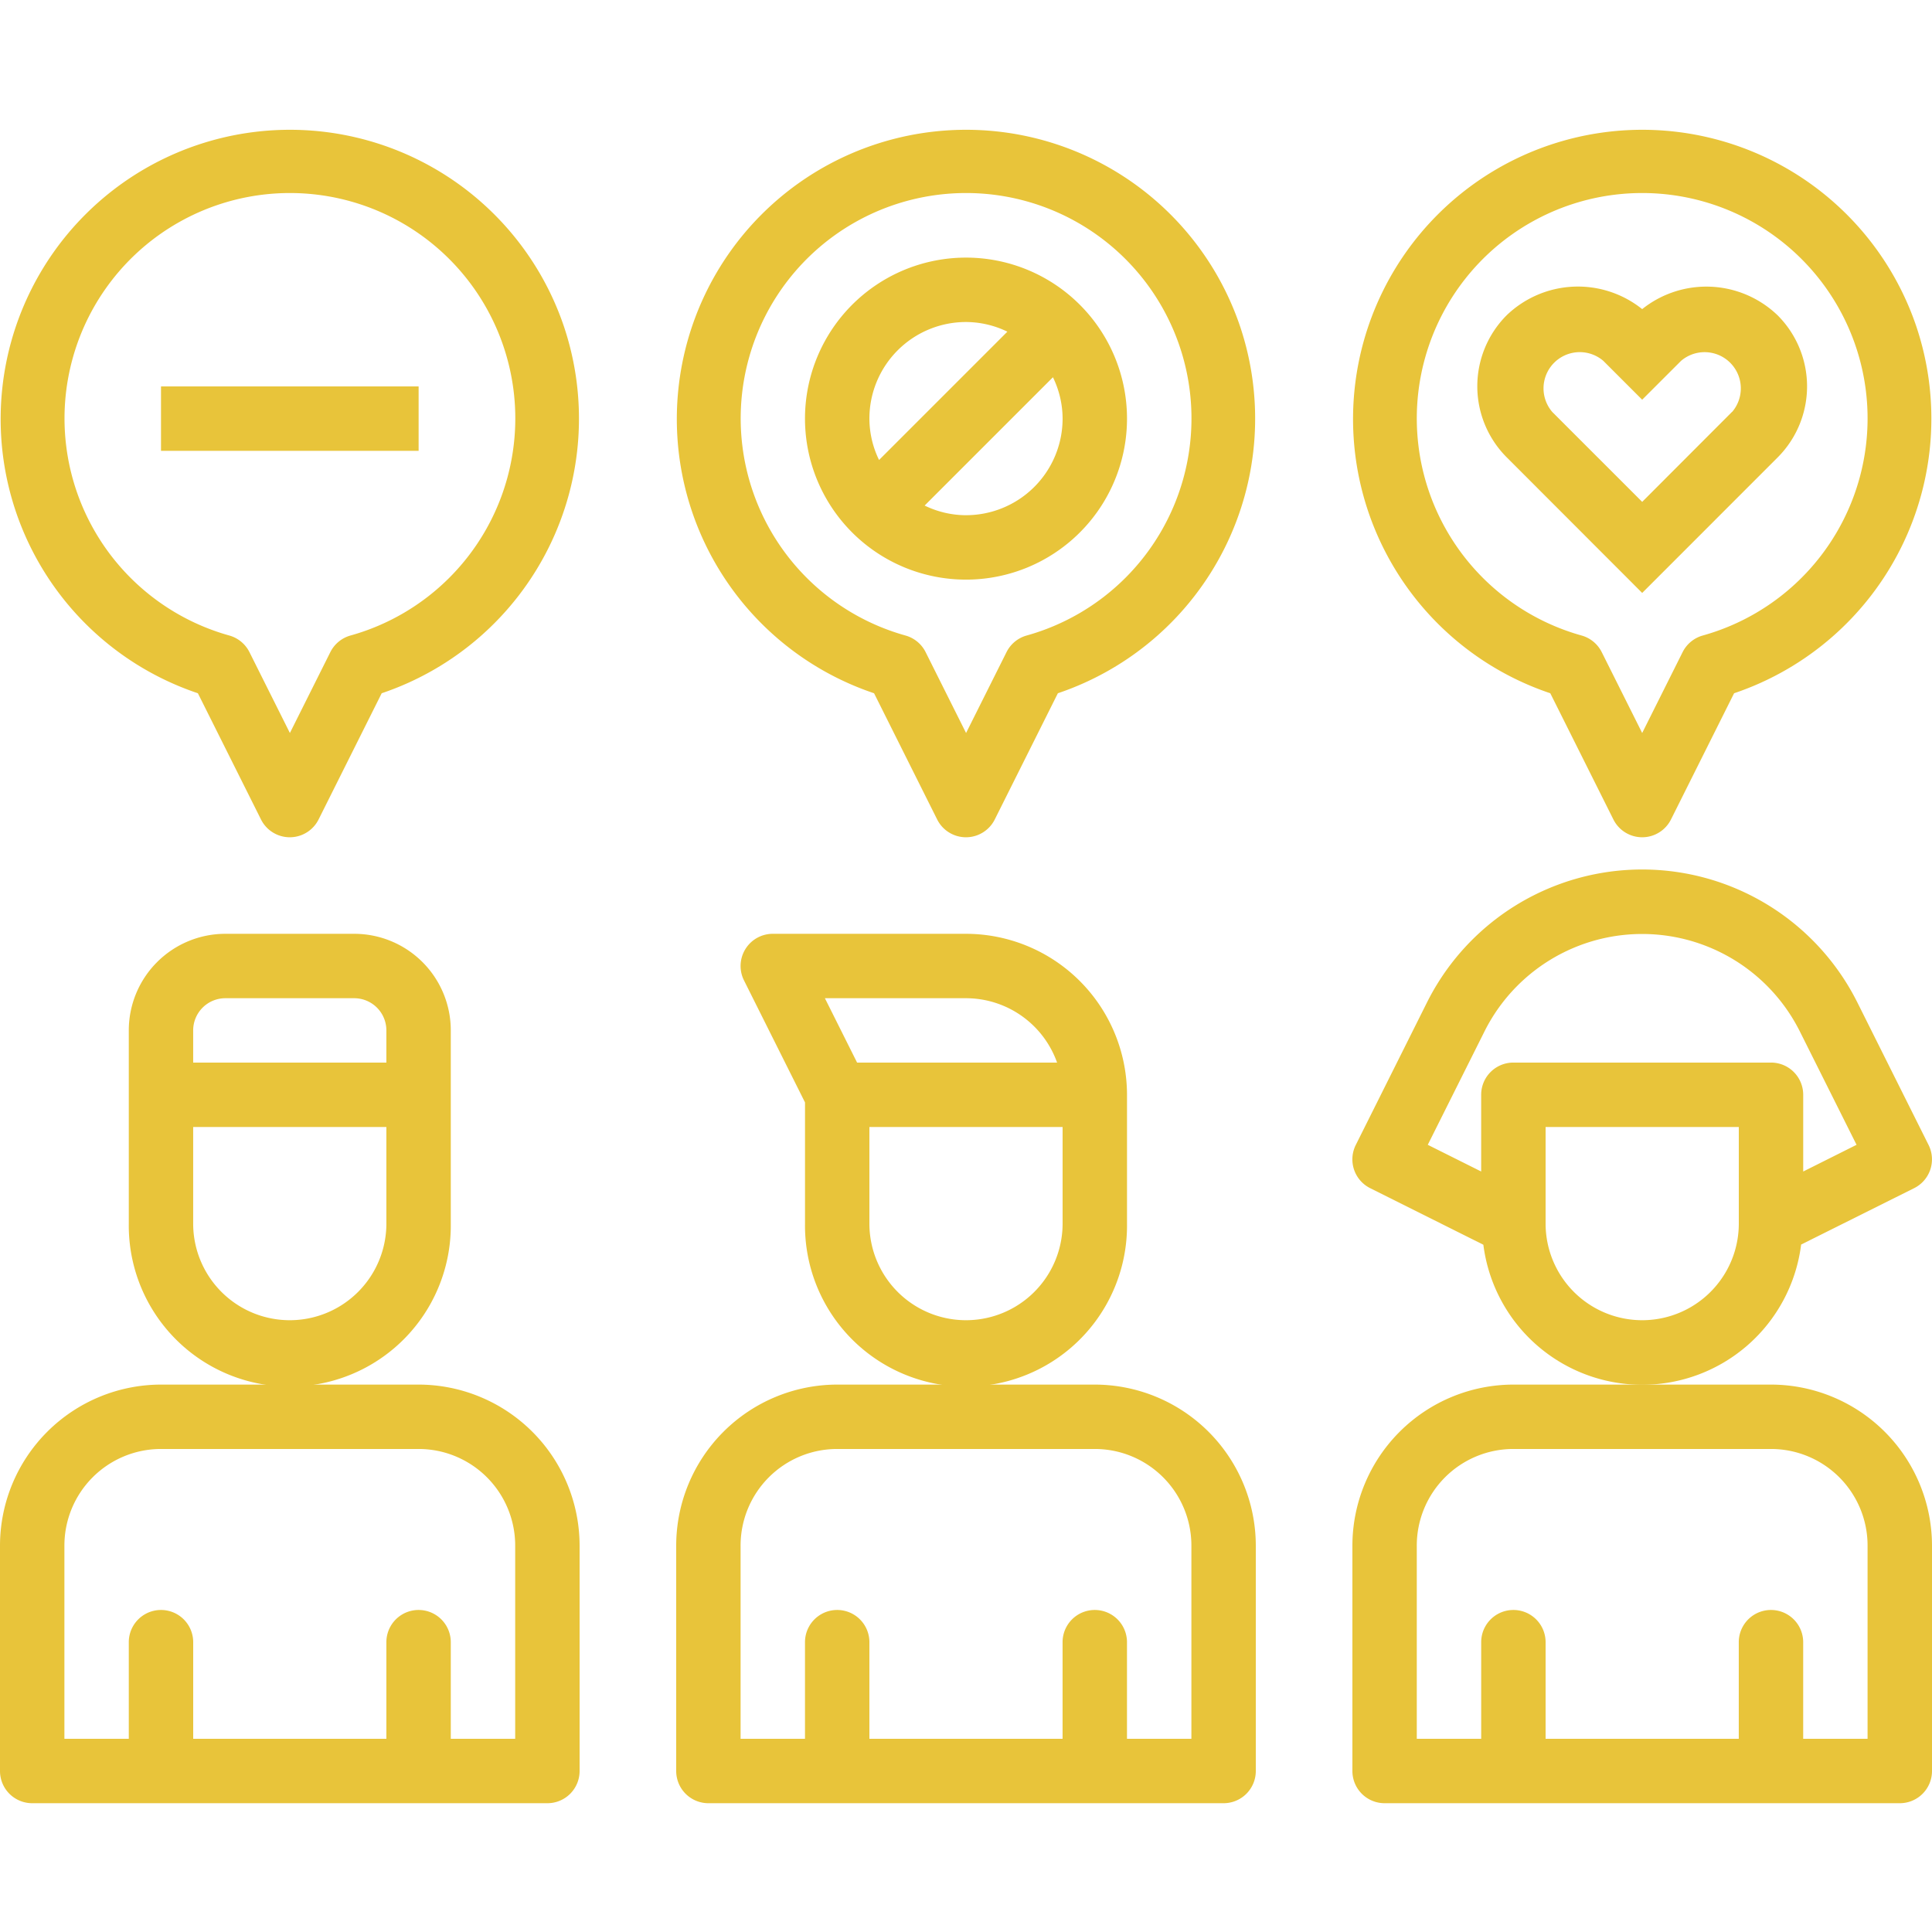
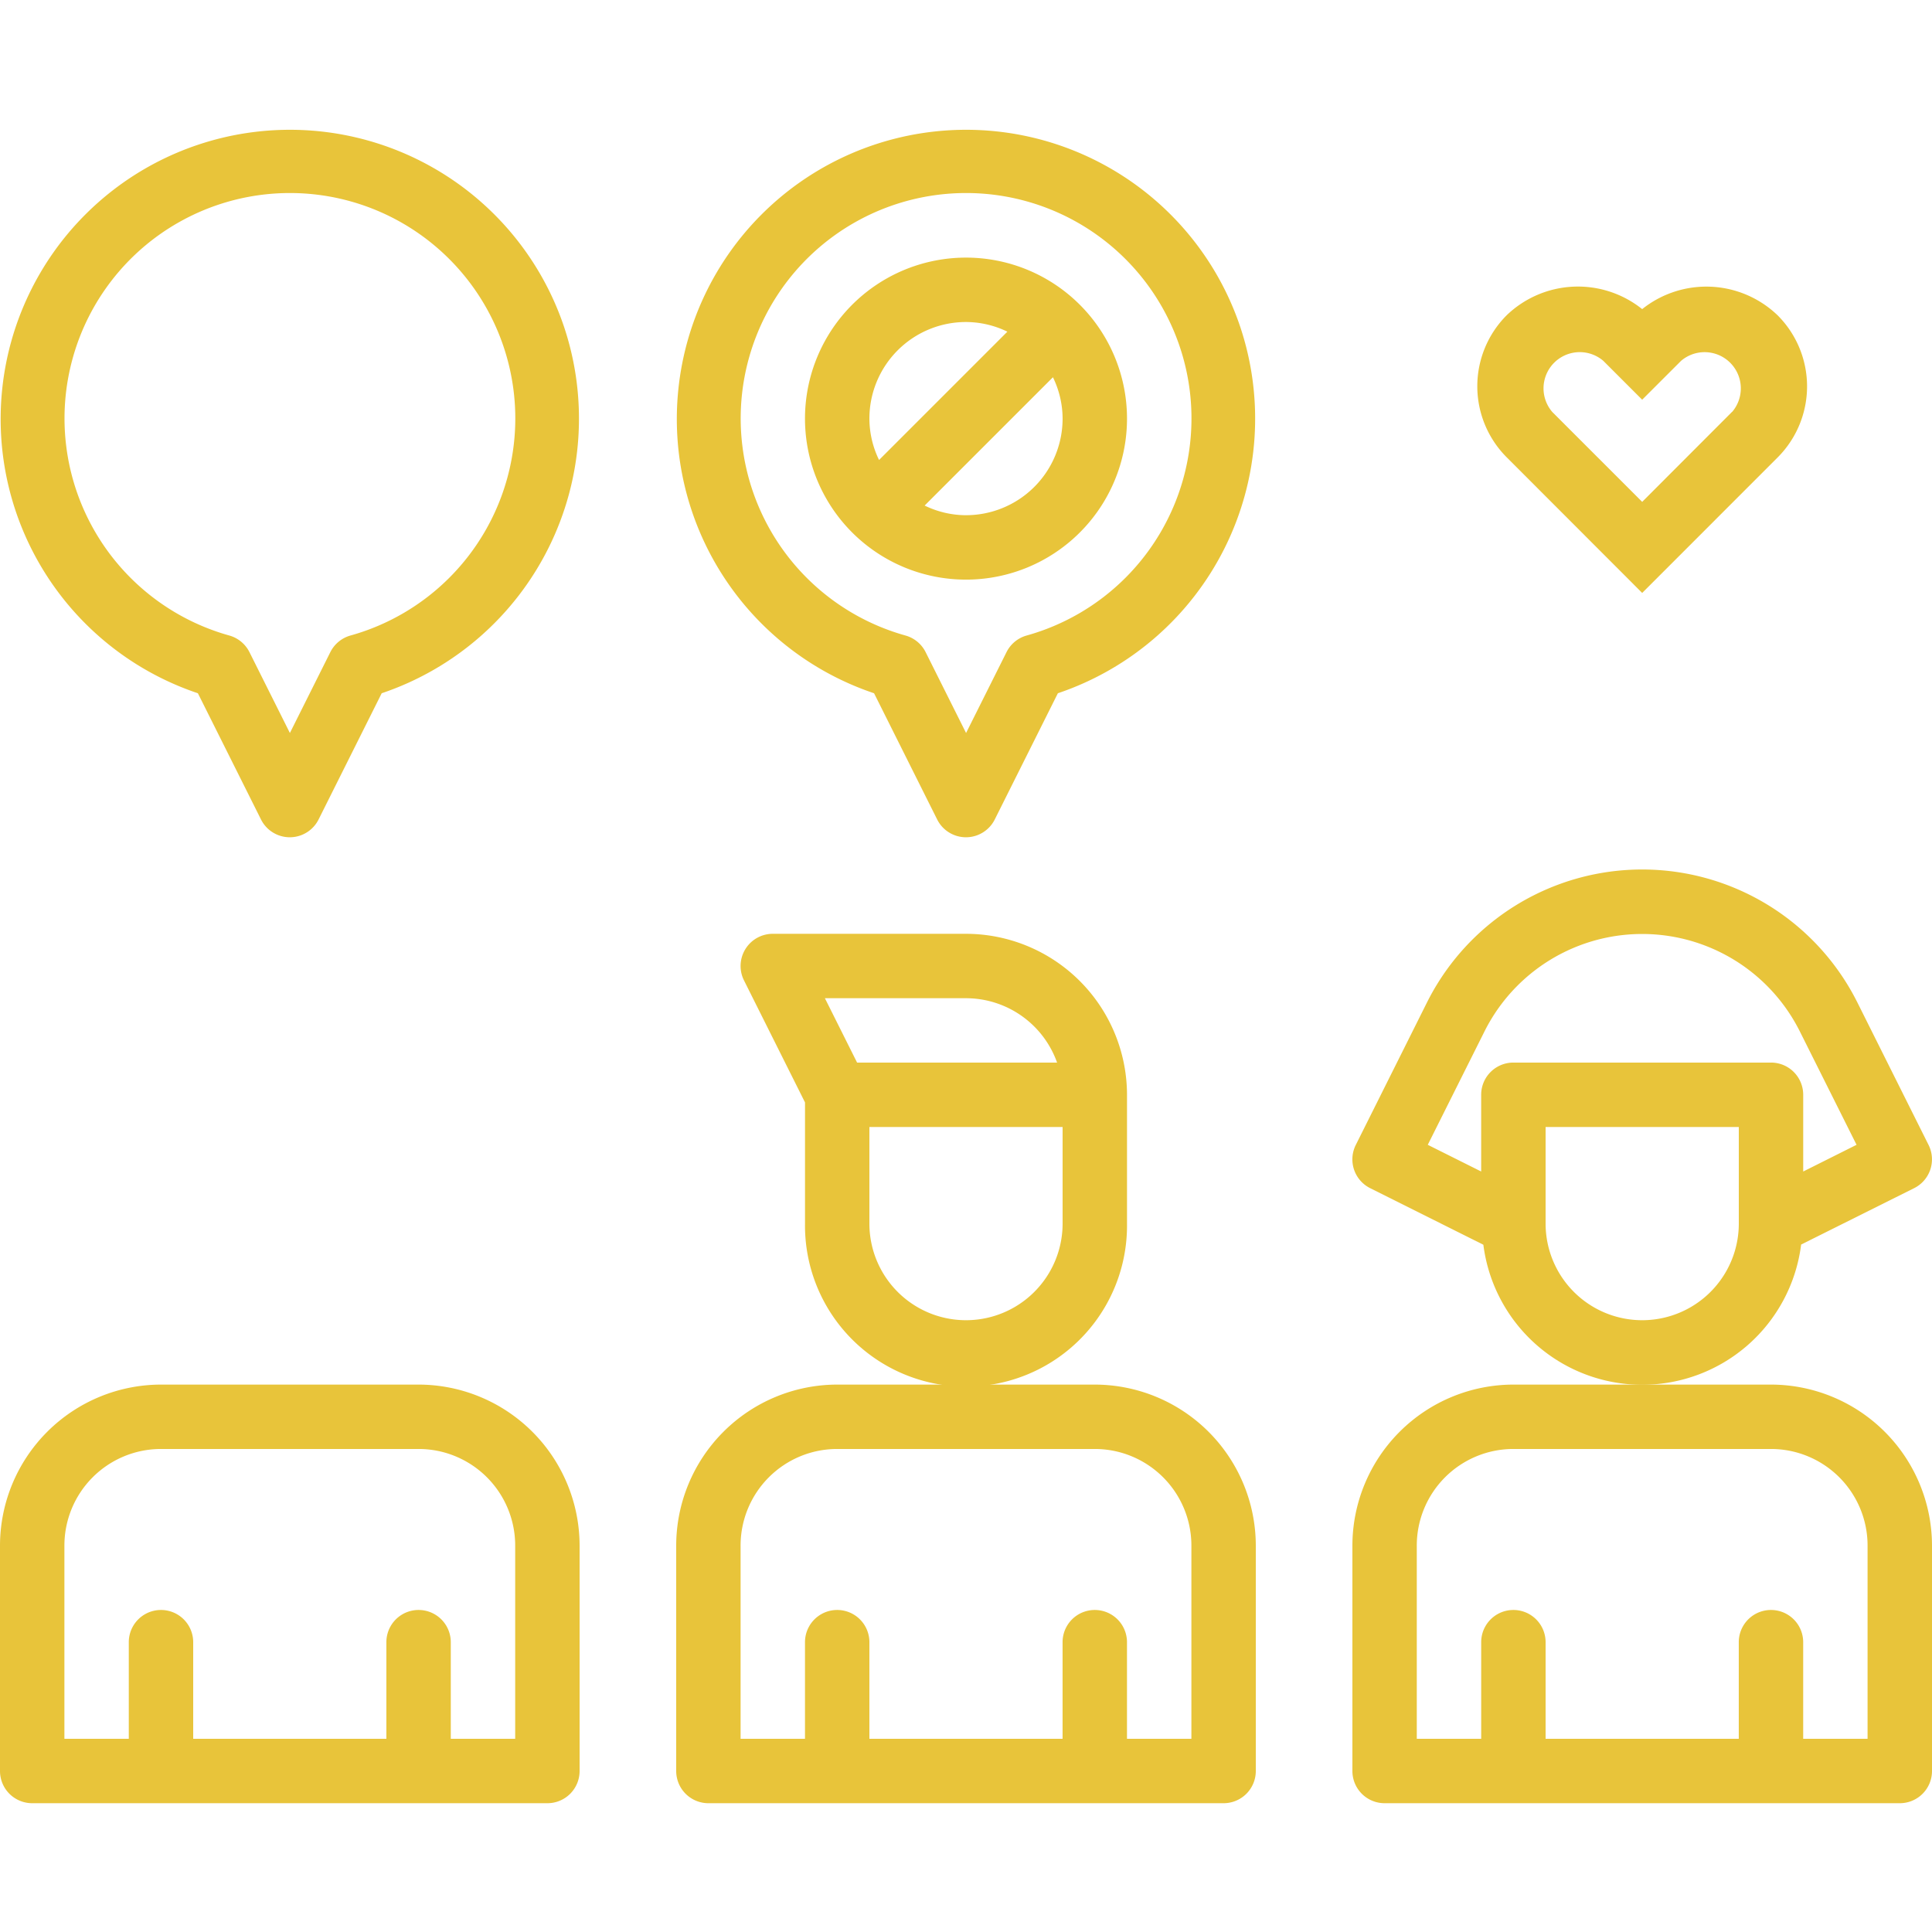
<svg xmlns="http://www.w3.org/2000/svg" width="80" height="80" viewBox="0 0 80 80">
  <defs>
    <clipPath id="clip-path">
      <rect id="Rectangle_166" data-name="Rectangle 166" width="80" height="80" transform="translate(1658 3711)" fill="#e8c43a" />
    </clipPath>
  </defs>
  <g id="Mask_Group_60" data-name="Mask Group 60" transform="translate(-1658 -3711)" clip-path="url(#clip-path)">
    <g id="customer" transform="translate(1658 3716.334)">
      <g id="Group_441" data-name="Group 441" transform="translate(30.666 33.333)">
        <g id="Group_440" data-name="Group 440">
          <path id="Path_1288" data-name="Path 1288" d="M47.666,48.333h-8a1.333,1.333,0,0,0-1.193,1.929L41,55.315v5.019a6.667,6.667,0,1,0,13.333,0V55A6.675,6.675,0,0,0,47.666,48.333ZM41.823,51h5.843a4.008,4.008,0,0,1,3.772,2.667H43.157Zm9.843,9.333a4,4,0,1,1-8,0v-4h8Z" transform="translate(-38.332 -48.333)" fill="#e8c43a" />
        </g>
      </g>
      <g id="Group_443" data-name="Group 443" transform="translate(28 51.999)">
        <g id="Group_442" data-name="Group 442">
          <path id="Path_1289" data-name="Path 1289" d="M52.333,71.666H41.666A6.675,6.675,0,0,0,35,78.333v9.333A1.333,1.333,0,0,0,36.333,89H57.666A1.333,1.333,0,0,0,59,87.666V78.333A6.675,6.675,0,0,0,52.333,71.666Zm4,14.666H53.666v-4a1.333,1.333,0,0,0-2.667,0v4H43v-4a1.333,1.333,0,0,0-2.667,0v4H37.666v-8a4,4,0,0,1,4-4H52.333a4,4,0,0,1,4,4Z" transform="translate(-35 -71.666)" fill="#e8c43a" />
        </g>
      </g>
      <g id="Group_445" data-name="Group 445" transform="translate(5.333 33.333)">
        <g id="Group_444" data-name="Group 444">
-           <path id="Path_1290" data-name="Path 1290" d="M16,48.333H10.667a4,4,0,0,0-4,4v8a6.667,6.667,0,1,0,13.333,0v-8A4,4,0,0,0,16,48.333Zm1.333,12a4,4,0,1,1-8,0v-4h8Zm0-6.667h-8V52.333A1.333,1.333,0,0,1,10.667,51H16a1.333,1.333,0,0,1,1.333,1.333Z" transform="translate(-6.667 -48.333)" fill="#e8c43a" />
-         </g>
+           </g>
      </g>
      <g id="Group_447" data-name="Group 447" transform="translate(0 51.999)">
        <g id="Group_446" data-name="Group 446">
          <path id="Path_1291" data-name="Path 1291" d="M17.333,71.666H6.667A6.675,6.675,0,0,0,0,78.333v9.333A1.333,1.333,0,0,0,1.333,89H22.666A1.333,1.333,0,0,0,24,87.666V78.333A6.675,6.675,0,0,0,17.333,71.666Zm4,14.666H18.666v-4a1.333,1.333,0,0,0-2.667,0v4H8v-4a1.333,1.333,0,0,0-2.667,0v4H2.667v-8a4,4,0,0,1,4-4H17.333a4,4,0,0,1,4,4Z" transform="translate(0 -71.666)" fill="#e8c43a" />
        </g>
      </g>
      <g id="Group_449" data-name="Group 449" transform="translate(55.998 30.671)">
        <g id="Group_448" data-name="Group 448">
          <path id="Path_1292" data-name="Path 1292" d="M93.859,56.413h0l-2.948-5.9a9.964,9.964,0,0,0-17.824,0l-2.948,5.9a1.333,1.333,0,0,0,.6,1.789h0l4.684,2.341a6.631,6.631,0,0,0,13.157,0v-.007L93.261,58.2A1.333,1.333,0,0,0,93.859,56.413ZM86,59.668a4,4,0,1,1-8,0v-4h8Zm2.667-2.157V54.334A1.333,1.333,0,0,0,87.332,53H76.665a1.333,1.333,0,0,0-1.333,1.333V57.51l-2.211-1.105,2.351-4.7a7.3,7.3,0,0,1,13.053,0l2.351,4.7Z" transform="translate(-69.998 -45.006)" fill="#e8c43a" />
        </g>
      </g>
      <g id="Group_451" data-name="Group 451" transform="translate(55.999 51.999)">
        <g id="Group_450" data-name="Group 450">
          <path id="Path_1293" data-name="Path 1293" d="M87.332,71.666H76.666A6.675,6.675,0,0,0,70,78.333v9.333A1.333,1.333,0,0,0,71.332,89H92.665A1.333,1.333,0,0,0,94,87.666V78.333A6.675,6.675,0,0,0,87.332,71.666Zm4,14.666H88.666v-4a1.333,1.333,0,0,0-2.667,0v4H78v-4a1.333,1.333,0,0,0-2.667,0v4H72.666v-8a4,4,0,0,1,4-4H87.332a4,4,0,0,1,4,4Z" transform="translate(-69.999 -71.666)" fill="#e8c43a" />
        </g>
      </g>
      <g id="Group_453" data-name="Group 453" transform="translate(0.026 0)">
        <g id="Group_452" data-name="Group 452">
          <path id="Path_1294" data-name="Path 1294" d="M23.352,14.836A11.977,11.977,0,1,0,8.2,30.039l2.612,5.224a1.333,1.333,0,0,0,2.387,0l2.612-5.224A12,12,0,0,0,23.352,14.836ZM21,21.168a9.333,9.333,0,0,1-6.48,6.48,1.333,1.333,0,0,0-.835.688l-1.675,3.349-1.675-3.349a1.333,1.333,0,0,0-.835-.688A9.333,9.333,0,1,1,21,21.168Z" transform="translate(-0.032 -6.667)" fill="#e8c43a" />
        </g>
      </g>
      <g id="Group_455" data-name="Group 455" transform="translate(28.025 0)">
        <g id="Group_454" data-name="Group 454">
          <path id="Path_1295" data-name="Path 1295" d="M58.352,14.836A11.977,11.977,0,1,0,43.2,30.039l2.612,5.224a1.333,1.333,0,0,0,2.387,0l2.612-5.224A12,12,0,0,0,58.352,14.836ZM56,21.168a9.333,9.333,0,0,1-6.48,6.48,1.333,1.333,0,0,0-.835.688l-1.675,3.349-1.675-3.349a1.333,1.333,0,0,0-.835-.688A9.333,9.333,0,1,1,56,21.168Z" transform="translate(-35.032 -6.667)" fill="#e8c43a" />
        </g>
      </g>
      <g id="Group_457" data-name="Group 457" transform="translate(56.025 0)">
        <g id="Group_456" data-name="Group 456">
-           <path id="Path_1296" data-name="Path 1296" d="M93.352,14.836A11.977,11.977,0,1,0,78.2,30.039l2.612,5.224a1.333,1.333,0,0,0,2.387,0l2.612-5.224A12,12,0,0,0,93.352,14.836Zm-2.357,6.332a9.333,9.333,0,0,1-6.48,6.48,1.333,1.333,0,0,0-.835.688l-1.675,3.349-1.675-3.349a1.333,1.333,0,0,0-.835-.688,9.333,9.333,0,1,1,11.5-6.48Z" transform="translate(-70.031 -6.667)" fill="#e8c43a" />
-         </g>
+           </g>
      </g>
      <g id="Group_459" data-name="Group 459" transform="translate(61.172 6.532)">
        <g id="Group_458" data-name="Group 458">
          <path id="Path_1297" data-name="Path 1297" d="M88.9,16.024a4.257,4.257,0,0,0-5.609-.257,4.257,4.257,0,0,0-5.609.252,4.163,4.163,0,0,0,0,5.885l5.609,5.615L88.9,21.909A4.162,4.162,0,0,0,88.9,16.024Zm-1.885,4v-.005l-3.724,3.729-3.724-3.724a1.5,1.5,0,0,1,2.115-2.115l1.609,1.609L84.9,17.91a1.5,1.5,0,0,1,2.115,2.115Z" transform="translate(-76.464 -14.833)" fill="#e8c43a" />
        </g>
      </g>
      <g id="Group_461" data-name="Group 461" transform="translate(33.333 5.333)">
        <g id="Group_460" data-name="Group 460">
          <path id="Path_1298" data-name="Path 1298" d="M48.333,13.334A6.667,6.667,0,1,0,55,20,6.667,6.667,0,0,0,48.333,13.334Zm-4,6.667a4,4,0,0,1,4-4,3.935,3.935,0,0,1,1.713.4l-5.313,5.313A3.934,3.934,0,0,1,44.333,20Zm4,4a3.935,3.935,0,0,1-1.713-.4l5.313-5.313a3.935,3.935,0,0,1,.4,1.713A4,4,0,0,1,48.333,24Z" transform="translate(-41.666 -13.334)" fill="#e8c43a" />
        </g>
      </g>
      <g id="Group_463" data-name="Group 463" transform="translate(6.667 10.667)">
        <g id="Group_462" data-name="Group 462">
-           <rect id="Rectangle_167" data-name="Rectangle 167" width="10.667" height="2.667" fill="#e8c43a" />
-         </g>
+           </g>
      </g>
    </g>
  </g>
</svg>